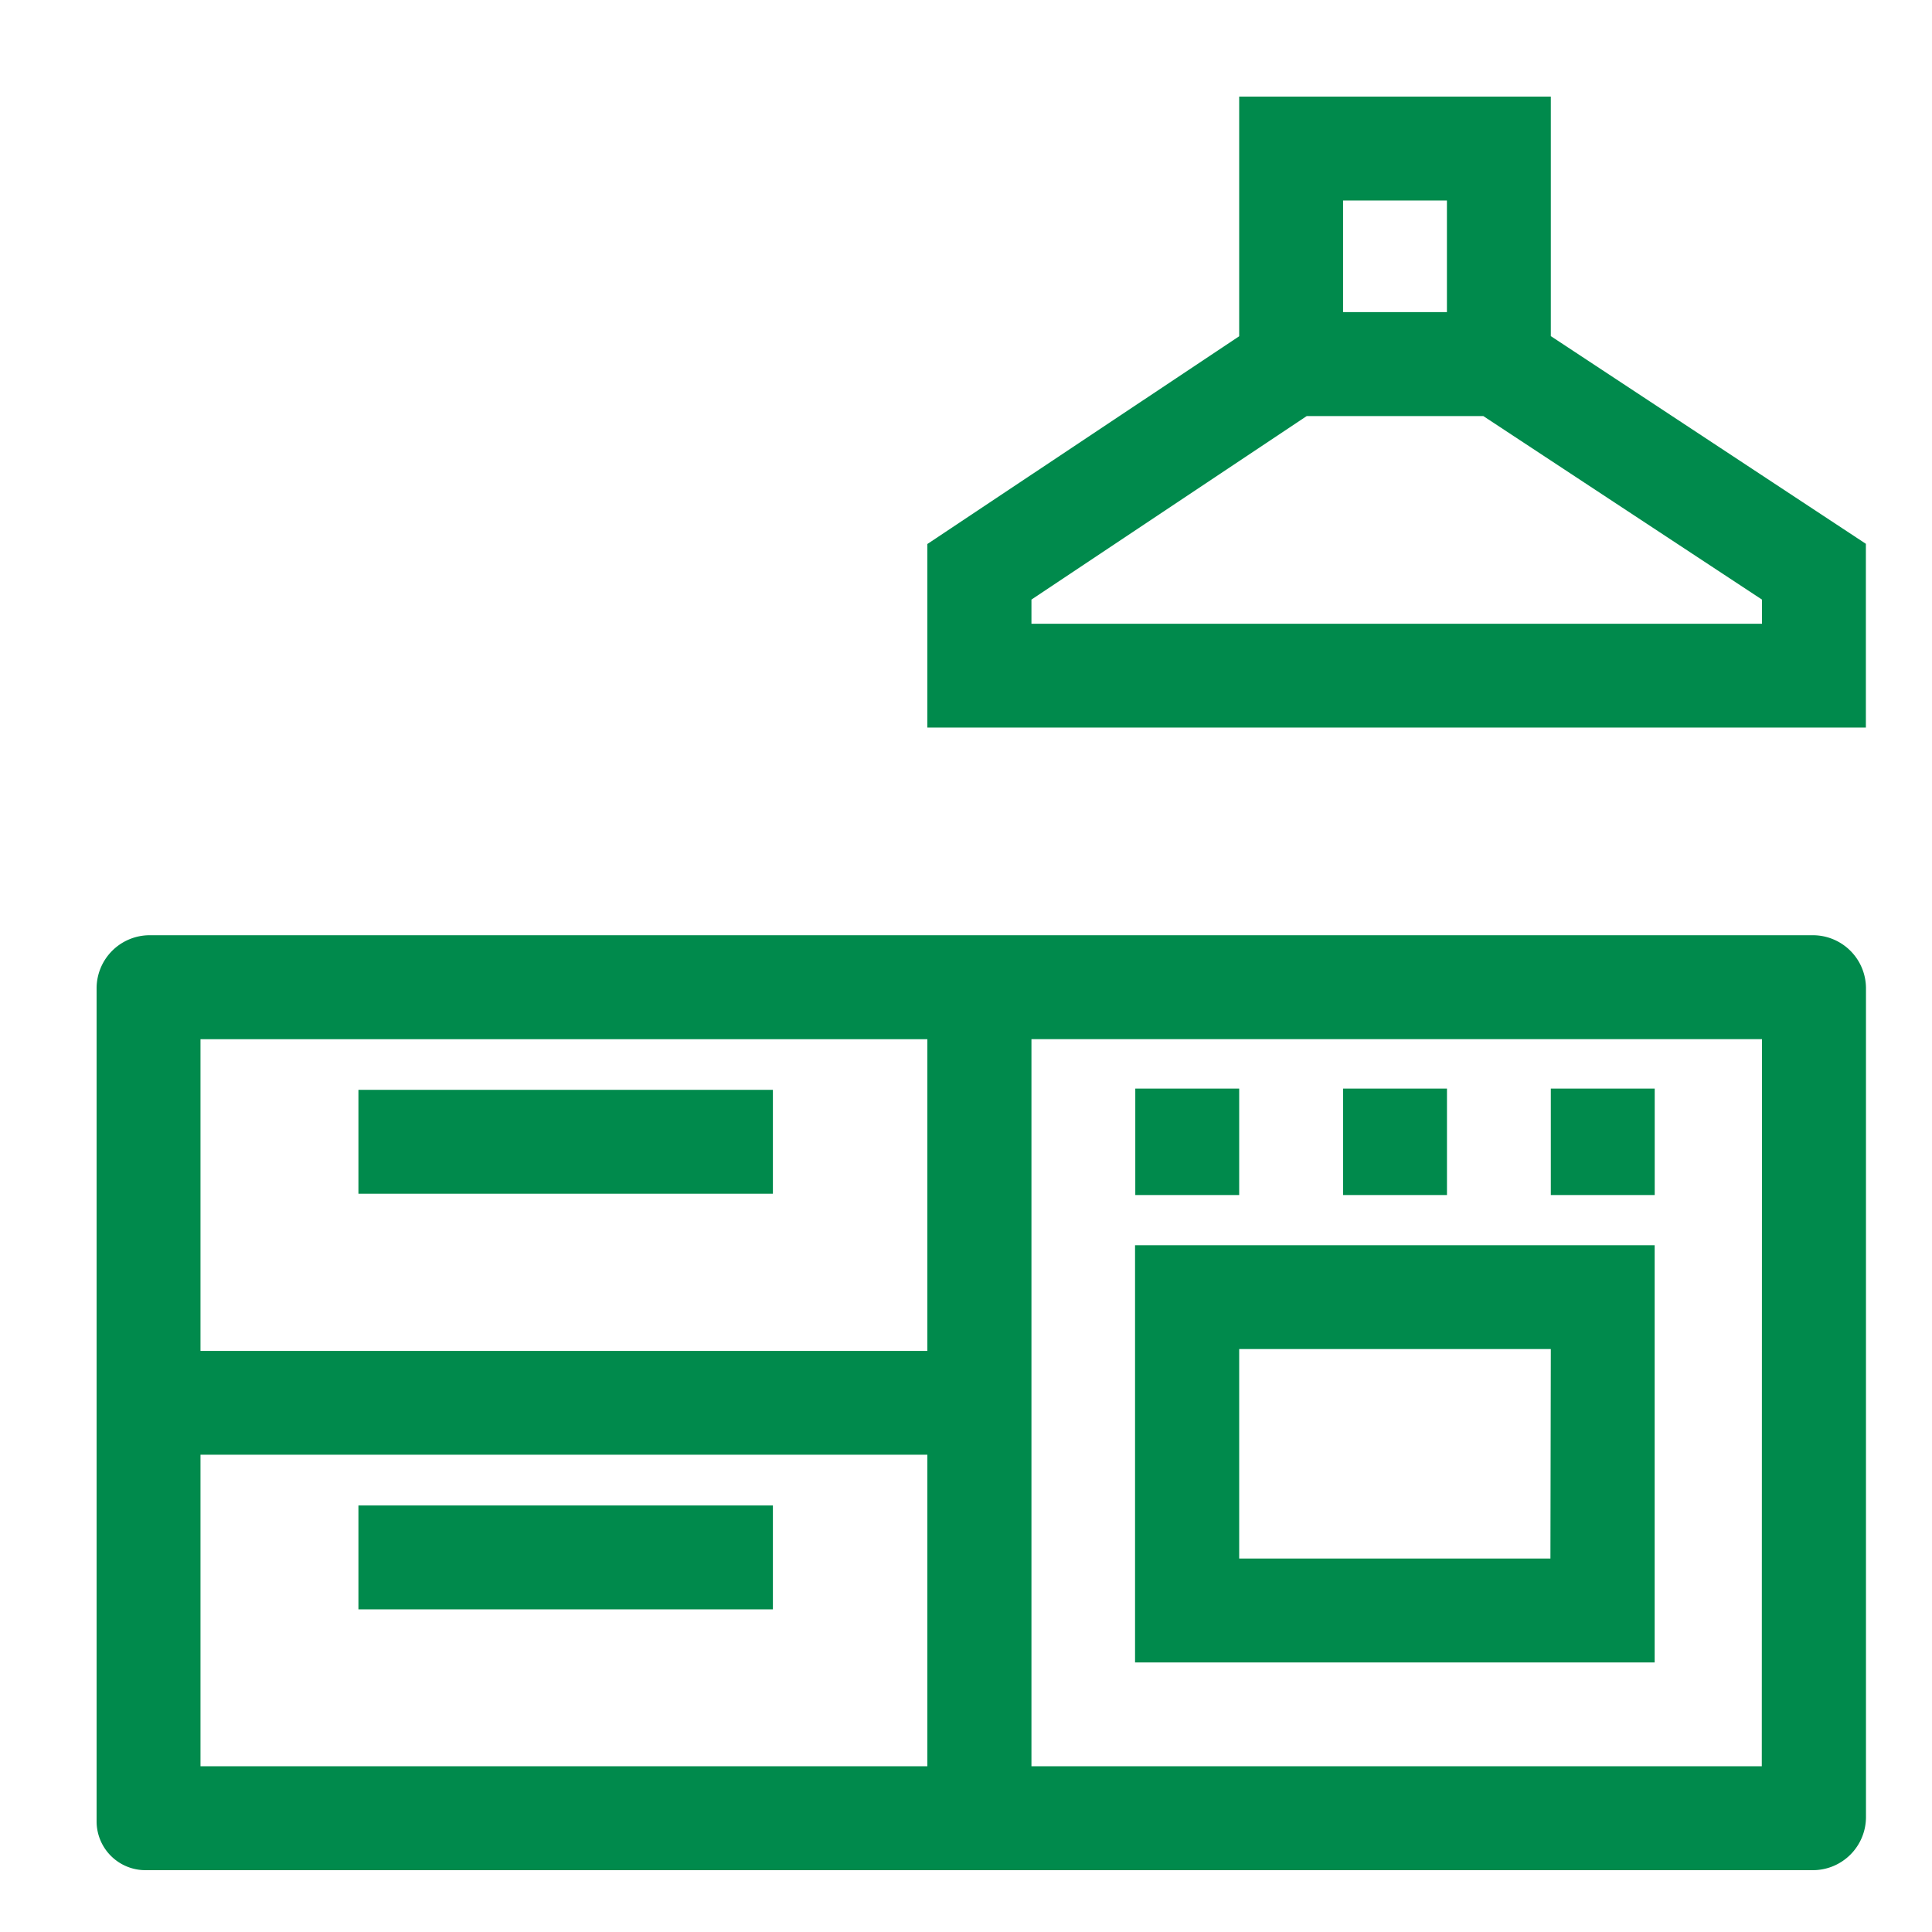
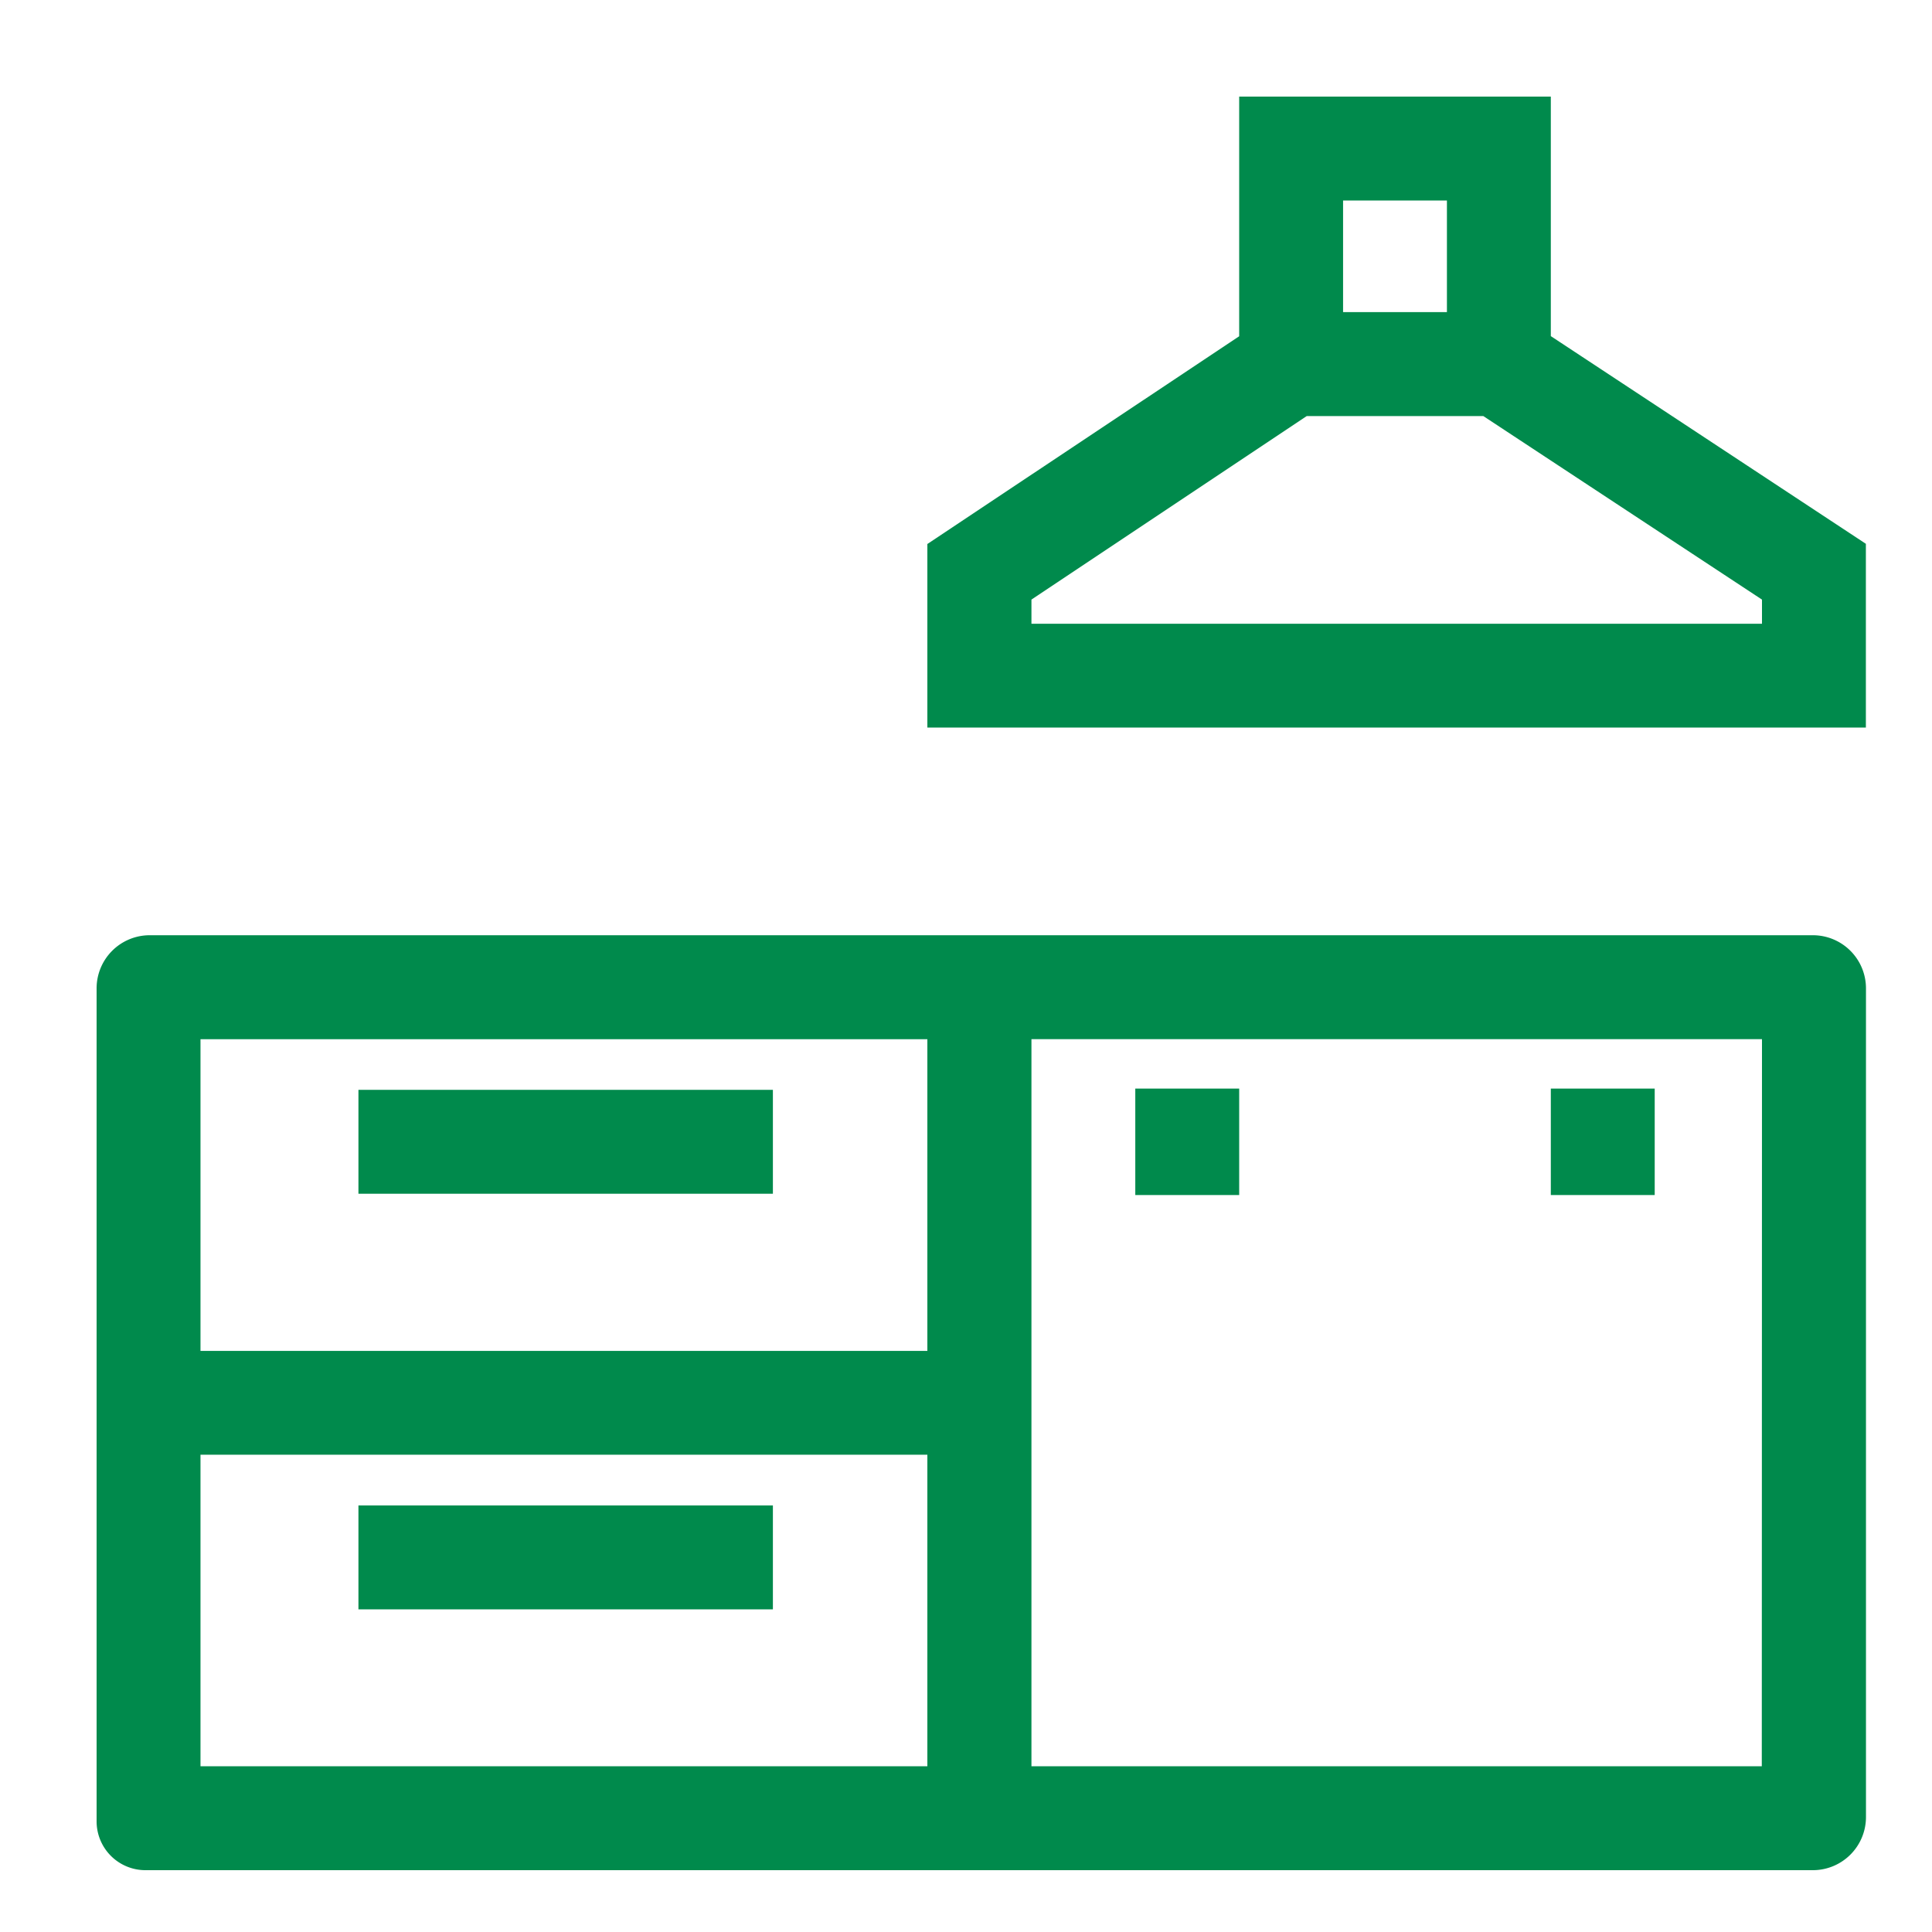
<svg xmlns="http://www.w3.org/2000/svg" id="icon_AP_sluzby_03" width="40" height="40" viewBox="0 0 40 40">
  <defs>
    <clipPath id="clip-path">
      <rect id="Rectangle_120" data-name="Rectangle 120" width="36.631" height="36.72" transform="translate(0 0)" fill="none" />
    </clipPath>
  </defs>
  <rect id="Rectangle_7" data-name="Rectangle 7" width="40" height="40" fill="none" />
  <g id="Group_335" data-name="Group 335" transform="translate(2 2)">
-     <path id="Path_176" data-name="Path 176" d="M19.355,10.414l5.7-3.8H28.71l5.77,3.8v.5H19.355Zm6.452-8.263h2.15V4.462h-2.15ZM23.656,0V4.962L17.2,9.263v3.8H36.631V9.259l-6.523-4.3V0Z" fill="#008a4c" />
+     <path id="Path_176" data-name="Path 176" d="M19.355,10.414l5.7-3.8H28.71l5.77,3.8v.5H19.355Zm6.452-8.263h2.15V4.462h-2.15ZM23.656,0V4.962L17.2,9.263v3.8H36.631V9.259l-6.523-4.3V0" fill="#008a4c" />
    <g id="Group_334" data-name="Group 334">
      <g id="Group_333" data-name="Group 333" clip-path="url(#clip-path)">
        <path id="Path_177" data-name="Path 177" d="M0,18.463V35.709A1.011,1.011,0,0,0,1.011,36.72H35.533a1.1,1.1,0,0,0,1.1-1.1V18.463a1.1,1.1,0,0,0-1.1-1.1H1.1a1.1,1.1,0,0,0-1.1,1.1M17.2,34.569H2.151V28.118H17.2Zm0-8.6H2.151V19.516H17.2Zm17.276,8.6H19.355V19.515H34.48Z" fill="#008a4c" />
        <rect id="Rectangle_115" data-name="Rectangle 115" width="8.581" height="2.151" transform="translate(5.421 20.564)" fill="#008a4c" />
        <rect id="Rectangle_116" data-name="Rectangle 116" width="8.581" height="2.151" transform="translate(5.421 29.169)" fill="#008a4c" />
-         <path id="Path_178" data-name="Path 178" d="M21.5,32.419H32.258V23.781H21.5Zm8.6-2.151H23.656V25.931h6.452Z" fill="#008a4c" />
        <rect id="Rectangle_117" data-name="Rectangle 117" width="2.151" height="2.204" transform="translate(21.505 20.538)" fill="#008a4c" />
-         <rect id="Rectangle_118" data-name="Rectangle 118" width="2.151" height="2.204" transform="translate(25.807 20.538)" fill="#008a4c" />
        <rect id="Rectangle_119" data-name="Rectangle 119" width="2.151" height="2.204" transform="translate(30.108 20.538)" fill="#008a4c" />
      </g>
    </g>
  </g>
</svg>